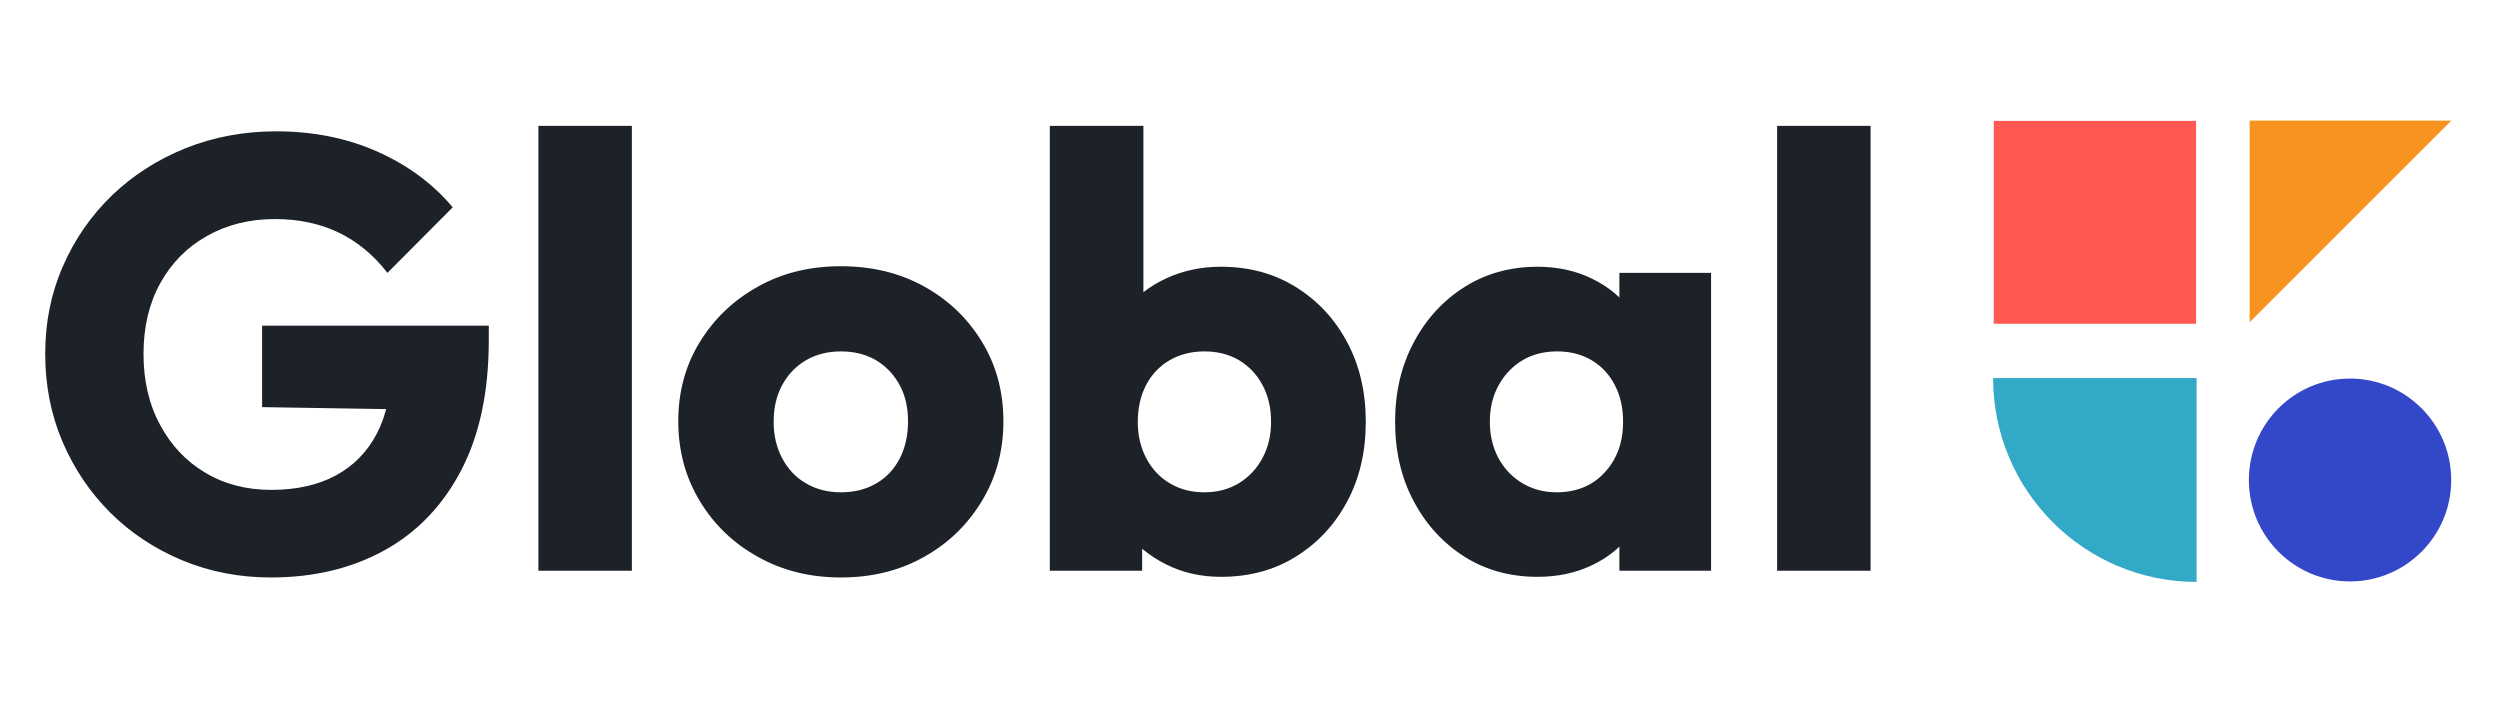
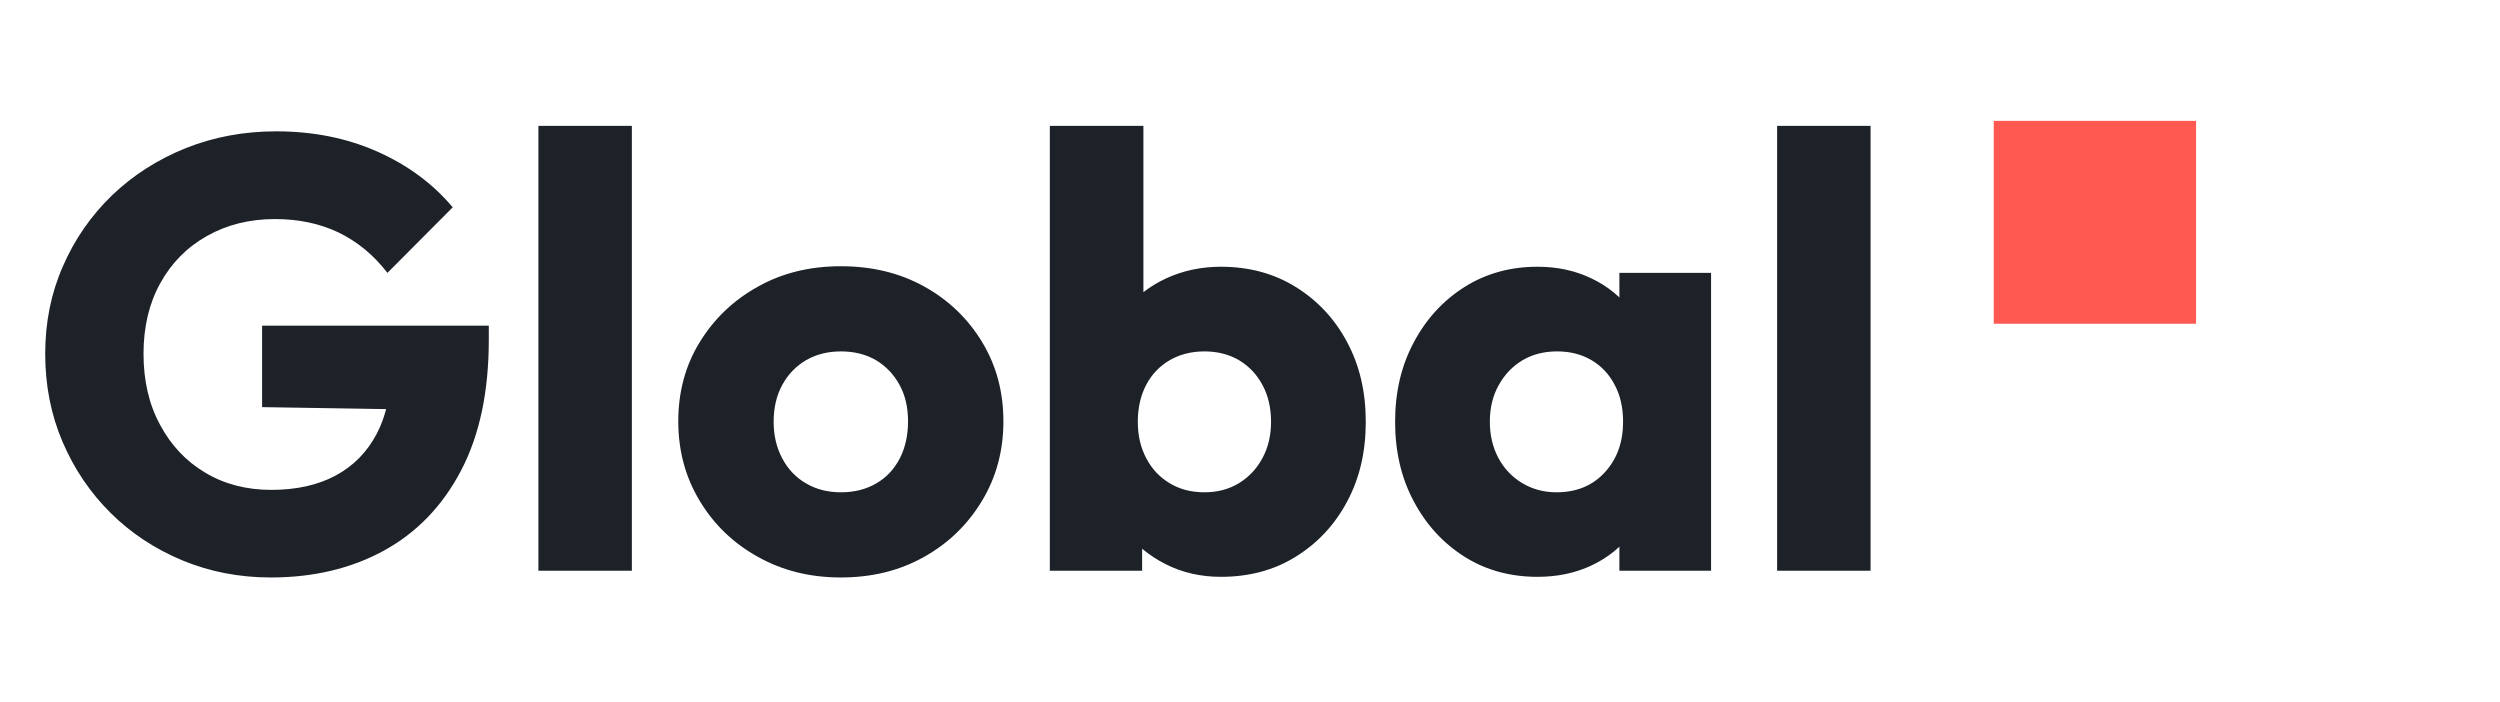
<svg xmlns="http://www.w3.org/2000/svg" xml:space="preserve" width="196px" height="55px" version="1.1" style="shape-rendering:geometricPrecision; text-rendering:geometricPrecision; image-rendering:optimizeQuality; fill-rule:evenodd; clip-rule:evenodd" viewBox="0 0 196 55.02">
  <defs>
    <style type="text/css">
   
    .fil2 {fill:#33A9C8}
    .fil1 {fill:#F7931E}
    .fil0 {fill:#1D2128;fill-rule:nonzero}
    .fil4 {fill:#FF2217;fill-opacity:0.749}
    .fil3 {fill:#001BBC;fill-opacity:0.8}
   
  </style>
  </defs>
  <g id="Layer_x0020_1">
    <g id="_2678440652976">
      <path class="fil0" d="M21.19 45.29c-2.46,0 -4.77,-0.45 -6.92,-1.34 -2.16,-0.9 -4.04,-2.14 -5.64,-3.73 -1.59,-1.58 -2.85,-3.44 -3.76,-5.57 -0.91,-2.13 -1.36,-4.43 -1.36,-6.9 0,-2.47 0.46,-4.76 1.39,-6.87 0.92,-2.12 2.21,-3.97 3.85,-5.56 1.65,-1.58 3.57,-2.81 5.78,-3.7 2.2,-0.88 4.57,-1.32 7.09,-1.32 2.91,0 5.55,0.53 7.94,1.59 2.38,1.06 4.35,2.51 5.91,4.37l-5.12 5.14c-1.09,-1.41 -2.37,-2.46 -3.84,-3.17 -1.47,-0.7 -3.13,-1.05 -4.98,-1.05 -1.98,0 -3.76,0.44 -5.32,1.32 -1.57,0.88 -2.79,2.11 -3.67,3.7 -0.88,1.58 -1.32,3.43 -1.32,5.55 0,2.11 0.43,3.97 1.3,5.57 0.86,1.61 2.04,2.86 3.54,3.75 1.5,0.9 3.23,1.35 5.18,1.35 1.98,0 3.67,-0.38 5.06,-1.13 1.39,-0.75 2.46,-1.84 3.21,-3.27 0.75,-1.42 1.12,-3.16 1.12,-5.21l4.99 3.36 -15.1 -0.24 0 -6.39 17.78 0 0 1.1c0,4.07 -0.72,7.49 -2.18,10.27 -1.45,2.77 -3.47,4.86 -6.04,6.27 -2.57,1.41 -5.53,2.11 -8.89,2.11zm21 -0.53l0 -34.89 7.33 0 0 34.89 -7.33 0zm23.72 0.53c-2.4,0 -4.56,-0.53 -6.49,-1.61 -1.94,-1.07 -3.46,-2.54 -4.58,-4.4 -1.12,-1.85 -1.68,-3.94 -1.68,-6.24 0,-2.31 0.56,-4.38 1.68,-6.2 1.12,-1.83 2.63,-3.28 4.55,-4.35 1.92,-1.08 4.09,-1.61 6.52,-1.61 2.43,0 4.6,0.52 6.52,1.58 1.92,1.06 3.43,2.51 4.55,4.35 1.12,1.84 1.68,3.92 1.68,6.23 0,2.3 -0.56,4.39 -1.68,6.24 -1.12,1.86 -2.63,3.33 -4.55,4.4 -1.92,1.08 -4.09,1.61 -6.52,1.61zm0 -6.68c1.06,0 1.98,-0.23 2.78,-0.7 0.8,-0.46 1.41,-1.12 1.85,-1.97 0.43,-0.85 0.64,-1.81 0.64,-2.9 0,-1.09 -0.22,-2.05 -0.67,-2.86 -0.45,-0.82 -1.06,-1.46 -1.84,-1.93 -0.79,-0.46 -1.7,-0.69 -2.76,-0.69 -1.02,0 -1.93,0.23 -2.73,0.69 -0.8,0.47 -1.42,1.12 -1.87,1.95 -0.45,0.83 -0.67,1.79 -0.67,2.88 0,1.06 0.22,2.01 0.67,2.86 0.45,0.85 1.07,1.51 1.87,1.97 0.8,0.47 1.71,0.7 2.73,0.7zm29.81 6.63c-1.56,0 -3,-0.32 -4.31,-0.98 -1.31,-0.66 -2.38,-1.54 -3.21,-2.64 -0.83,-1.11 -1.31,-2.35 -1.44,-3.73l0 -9.85c0.13,-1.38 0.61,-2.61 1.44,-3.68 0.83,-1.07 1.9,-1.91 3.21,-2.52 1.31,-0.61 2.75,-0.92 4.31,-0.92 2.21,0 4.17,0.53 5.87,1.59 1.71,1.06 3.06,2.5 4.03,4.33 0.98,1.82 1.46,3.91 1.46,6.24 0,2.34 -0.48,4.43 -1.46,6.25 -0.97,1.83 -2.32,3.27 -4.03,4.33 -1.7,1.06 -3.66,1.58 -5.87,1.58zm-13.42 -0.48l0 -34.89 7.34 0 0 17.25 -1.2 5.68 1.1 5.67 0 6.29 -7.24 0zm12.13 -6.15c1.02,0 1.92,-0.24 2.71,-0.72 0.78,-0.48 1.4,-1.14 1.84,-1.97 0.45,-0.83 0.67,-1.78 0.67,-2.84 0,-1.09 -0.22,-2.05 -0.67,-2.88 -0.44,-0.83 -1.06,-1.48 -1.84,-1.95 -0.79,-0.46 -1.69,-0.69 -2.71,-0.69 -1.02,0 -1.93,0.23 -2.73,0.69 -0.8,0.47 -1.42,1.12 -1.85,1.95 -0.43,0.83 -0.65,1.79 -0.65,2.88 0,1.09 0.23,2.06 0.68,2.89 0.44,0.83 1.06,1.48 1.84,1.94 0.78,0.47 1.69,0.7 2.71,0.7zm26.12 6.63c-2.14,0 -4.05,-0.52 -5.73,-1.58 -1.67,-1.06 -3,-2.5 -3.97,-4.33 -0.98,-1.82 -1.47,-3.91 -1.47,-6.25 0,-2.33 0.49,-4.42 1.47,-6.24 0.97,-1.83 2.3,-3.27 3.97,-4.33 1.68,-1.06 3.59,-1.59 5.73,-1.59 1.57,0 2.98,0.31 4.24,0.92 1.27,0.61 2.3,1.45 3.09,2.52 0.8,1.07 1.25,2.3 1.35,3.68l0 10.09c-0.1,1.38 -0.54,2.6 -1.32,3.68 -0.78,1.07 -1.81,1.91 -3.09,2.52 -1.28,0.61 -2.7,0.91 -4.27,0.91zm1.49 -6.63c1.56,0 2.83,-0.52 3.78,-1.56 0.96,-1.04 1.44,-2.36 1.44,-3.97 0,-1.09 -0.21,-2.05 -0.65,-2.88 -0.43,-0.83 -1.03,-1.48 -1.82,-1.95 -0.78,-0.46 -1.68,-0.69 -2.7,-0.69 -1.03,0 -1.93,0.23 -2.71,0.69 -0.79,0.47 -1.41,1.12 -1.87,1.95 -0.47,0.83 -0.7,1.79 -0.7,2.88 0,1.06 0.23,2.01 0.67,2.84 0.45,0.83 1.07,1.49 1.87,1.97 0.8,0.48 1.7,0.72 2.69,0.72zm4.93 6.15l0 -6.29 1.11 -5.67 -1.11 -5.68 0 -5.72 7.19 0 0 23.36 -7.19 0zm12.37 0l0 -34.89 7.33 0 0 34.89 -7.33 0z" />
      <path class="fil1" d="M192.39 9.37l-16.25 0 16.25 0zm0 0z" />
-       <path class="fil2" d="M172.24 45.64l0 0c-8.81,0 -15.96,-7.16 -15.96,-15.99l0 0 15.96 0 0 15.99z" />
-       <path class="fil3" d="M184.27 29.69l0 0c-4.38,0 -7.93,3.56 -7.93,7.96l0 0c0,4.39 3.55,7.95 7.93,7.95l0 0c4.38,0 7.94,-3.56 7.94,-7.95l0 0c0,-4.4 -3.56,-7.96 -7.94,-7.96z" />
      <polygon class="fil4" points="156.33,25.39 172.2,25.39 172.2,9.48 156.33,9.48 " />
      <g>
-         <polygon class="fil1" points="192.22,9.46 176.4,9.46 176.4,25.27 " />
-       </g>
+         </g>
    </g>
  </g>
</svg>